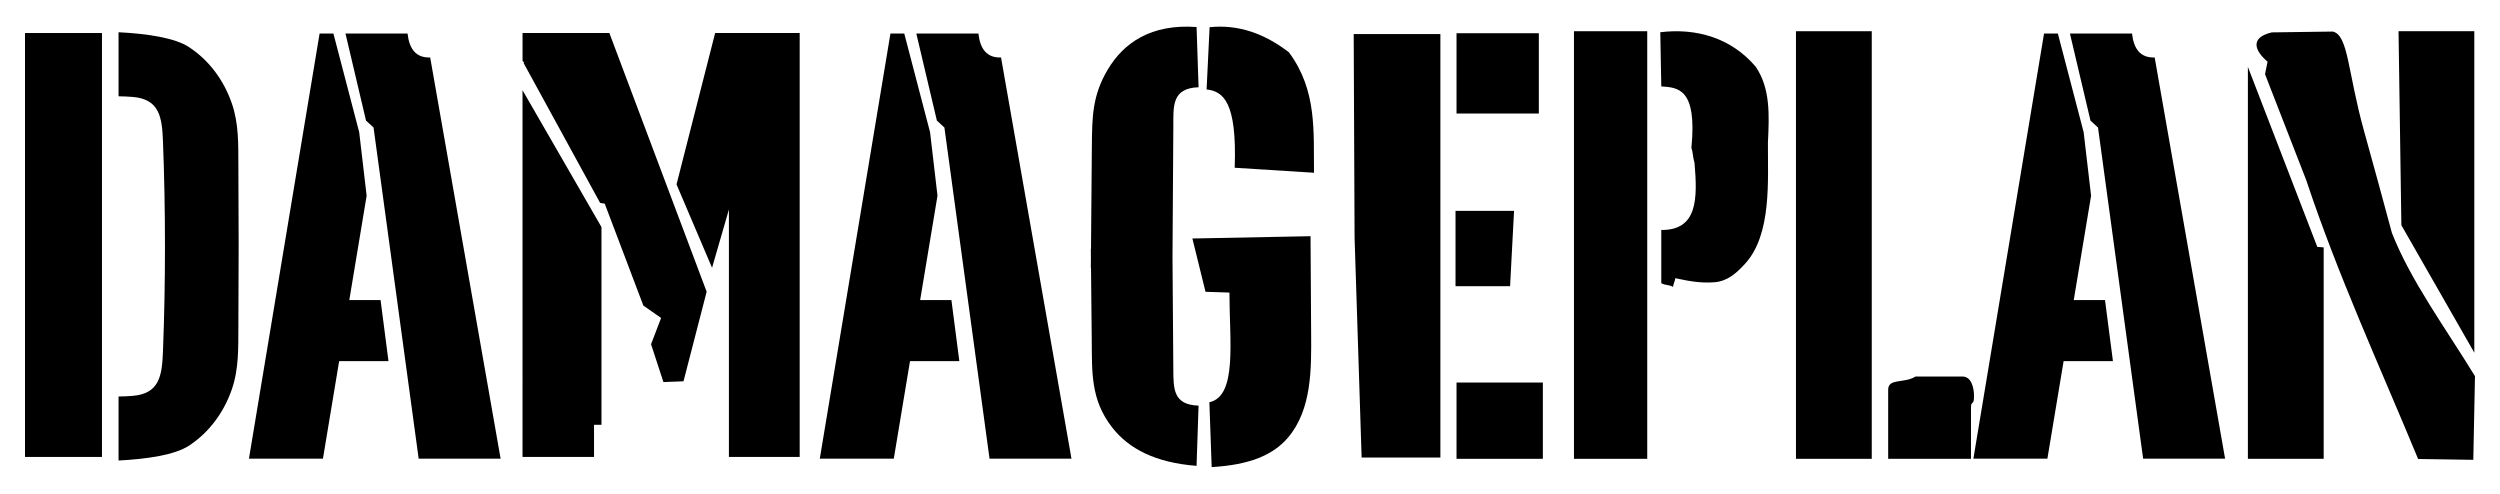
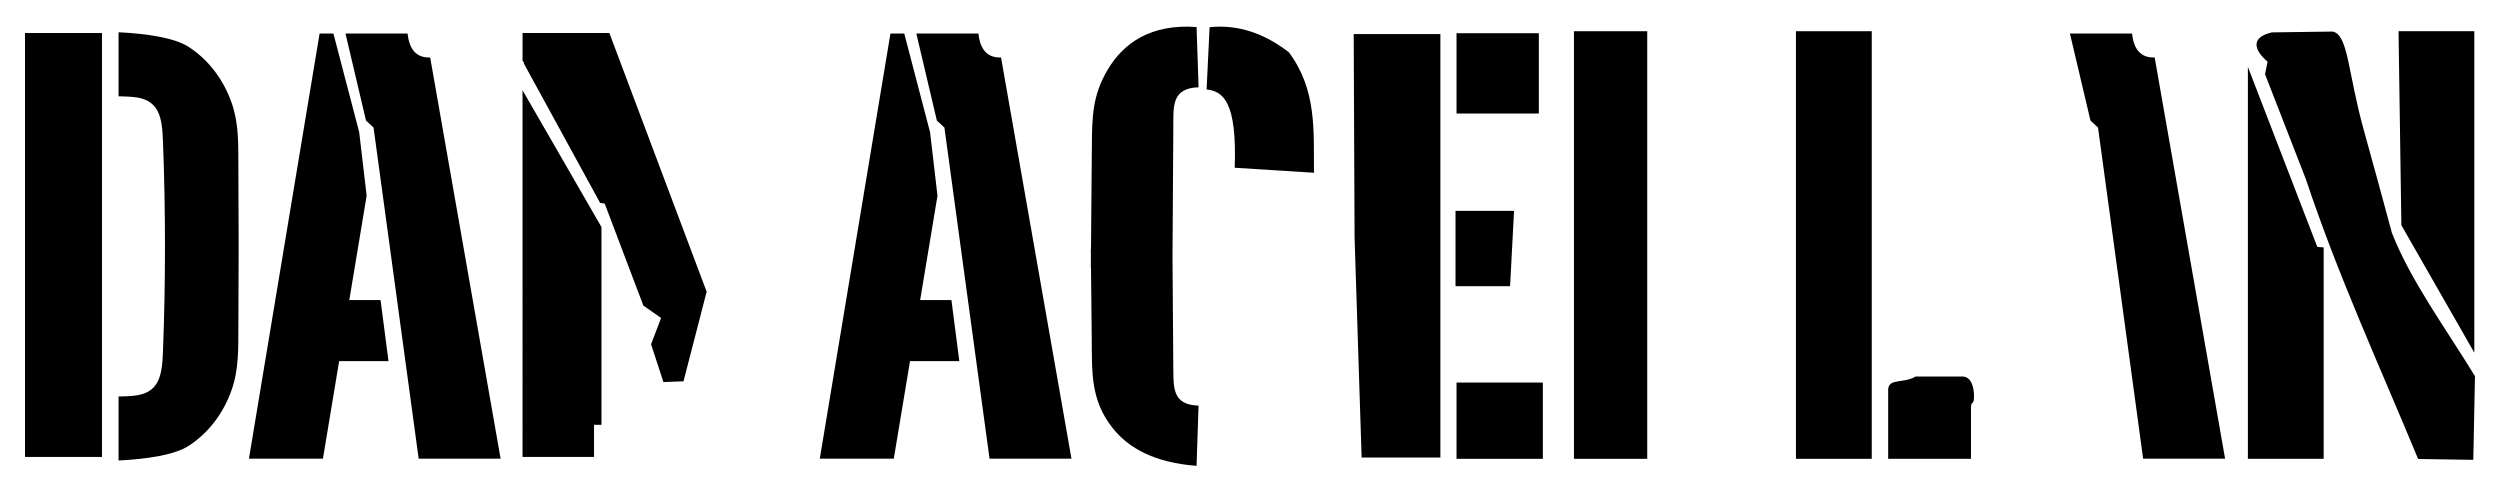
<svg xmlns="http://www.w3.org/2000/svg" viewBox="0 0 200 39.5">
  <polygon points="2 2.642 8.158 2.642 8.158 36.555 2 36.555 2 2.642" />
  <path d="M41.803 2.642h6.946l7.783 20.696-1.852 7.166-1.606.062-.99-3.027.804-2.102-1.42-.99-3.09-8.154-.37-.062-6.116-11.18.042-.032-.13-.152V2.642zm6.315 15.528v15.816h-.596v2.568h-5.72V7.218L48.12 18.17z" />
-   <polygon points="58.313 2.642 58.879 2.642 63.975 2.642 63.975 36.555 58.313 36.555 58.313 16.76 56.964 21.423 54.122 14.751 57.211 2.642 58.313 2.642" />
  <path d="M9.484 2.58c2.31.114 4.516.452 5.634 1.187 1.65 1.084 2.796 2.69 3.42 4.48.583 1.668.52 3.335.532 5.08.03 4.25.03 8.516 0 12.765-.013 1.746.05 3.413-.532 5.082-.624 1.788-1.77 3.395-3.42 4.48-1.118.734-3.323 1.07-5.634 1.187V31.72c.373-.004.746-.02 1.118-.05 2.16-.172 2.36-1.623 2.435-3.547.214-5.507.215-11.3 0-16.822-.075-1.924-.274-3.375-2.435-3.548-.373-.03-.746-.045-1.118-.05V2.58z" />
  <polygon points="65.583 36.696 71.503 36.696 72.801 28.89 76.747 28.89 76.113 24.005 73.612 24.005 74.999 15.659 74.405 10.576 72.34 2.68 71.236 2.68 65.583 36.696" />
-   <polygon points="157.871 36.696 163.791 36.696 165.089 28.89 169.035 28.89 168.401 24.005 165.9 24.005 167.287 15.659 166.692 10.576 164.628 2.68 163.524 2.68 157.871 36.696" />
  <polygon points="19.915 36.696 25.835 36.696 27.132 28.89 31.079 28.89 30.445 24.005 27.944 24.005 29.331 15.659 28.736 10.576 26.672 2.68 25.568 2.68 19.915 36.696" />
  <path d="M85.718 36.696h-6.555l-3.61-26.493-.603-.556-1.645-6.967h4.968c.135 1.24.677 1.96 1.81 1.917l5.635 32.1z" />
  <path d="M178.006 36.696h-6.555l-3.61-26.493-.603-.556-1.644-6.967h4.968c.136 1.24.677 1.96 1.812 1.917l5.634 32.1z" />
  <path d="M40.05 36.696h-6.556l-3.61-26.493-.603-.556-1.643-6.967h4.967c.136 1.24.677 1.96 1.81 1.917l5.635 32.1z" />
-   <path d="M96.75 32.178l.184 5.19c2.948-.175 4.885-.914 6.117-2.374 1.91-2.262 1.858-5.53 1.84-8.328l-.048-7.77c-3.15.06-6.302.123-9.452.184l1.05 4.263c.638.02 1.277.04 1.915.062-.006 3.81.652 8.288-1.606 8.773z" />
  <path d="M95.725 37.268l.16-4.818c-2.043-.062-2.007-1.356-2.02-2.928L93.8 20.61l.066-10.438c.01-1.634-.157-3.125 2.02-3.19l-.16-4.82c-3.654-.266-5.846 1.27-7.124 3.434-1.204 2.04-1.233 3.743-1.252 6.01l-.07 8.317h-.014l.007.683-.007.805h.015l.058 5.7c.027 2.653-.107 4.85 1.635 7.086 1.317 1.69 3.43 2.813 6.752 3.072z" />
  <path d="M96.528 7.155l.24-4.98c2.343-.24 4.43.537 6.345 2.01 2.267 3.05 1.963 6.36 2.007 9.635l-6.344-.4c.19-5.314-.935-6.112-2.248-6.265z" />
  <polygon points="108.296 2.726 115.231 2.726 115.231 36.601 108.93 36.601 108.366 19.006 108.296 2.726" />
  <polygon points="116.522 2.658 123.107 2.658 123.107 9.082 116.522 9.082 116.522 2.658" />
  <polygon points="116.442 16.871 121.124 16.871 120.807 22.894 116.442 22.894 116.442 16.871" />
  <polygon points="116.522 30.603 123.428 30.603 123.428 36.705 116.522 36.705 116.522 30.603" />
  <path d="M153.244 30.12h3.742c.72 0 .936.868.936 1.59 0 .788-.243.295-.243.893v4.103h-6.625V31.18c0-.945 1.278-.484 2.19-1.06z" />
  <polygon points="125.917 2.498 131.779 2.498 131.779 36.705 125.917 36.705 125.917 2.498" />
  <polygon points="143.677 2.498 149.74 2.498 149.74 36.705 143.677 36.705 143.677 2.498" />
  <polygon points="179.831 5.352 185.384 19.752 185.894 19.791 185.894 36.705 179.831 36.705 179.831 5.352" />
  <polygon points="191.883 2.498 197.945 2.498 197.945 28.215 192.11 18.017 191.883 2.498" />
-   <path d="M132.823 2.578c.027 1.392.053 2.94.08 4.333 1.31.098 2.88.123 2.41 4.903.133.4.114.803.247 1.204.248 2.883.253 5.403-2.657 5.38v4.256c.32.187.616.107.937.295.053-.32.133-.375.187-.696.89.196 1.97.423 3.134.326 1.036-.085 1.74-.715 2.435-1.47 2.17-2.356 1.818-6.738 1.838-9.696.107-2.248.2-4.34-.977-6.075-1.946-2.295-4.733-3.114-7.633-2.76z" />
  <path d="M197.866 36.786l-4.416-.067c-3.066-7.413-6.417-14.682-8.967-22.35l-3.28-8.432.202-1.004c-.982-.83-1.486-1.907.334-2.342l4.884-.067c1.257.286 1.184 3.243 2.505 7.974 1.003 3.594 1.244 4.528 2.223 8.13 1.502 3.836 4.303 7.63 6.647 11.465l-.134 6.69z" />
</svg>